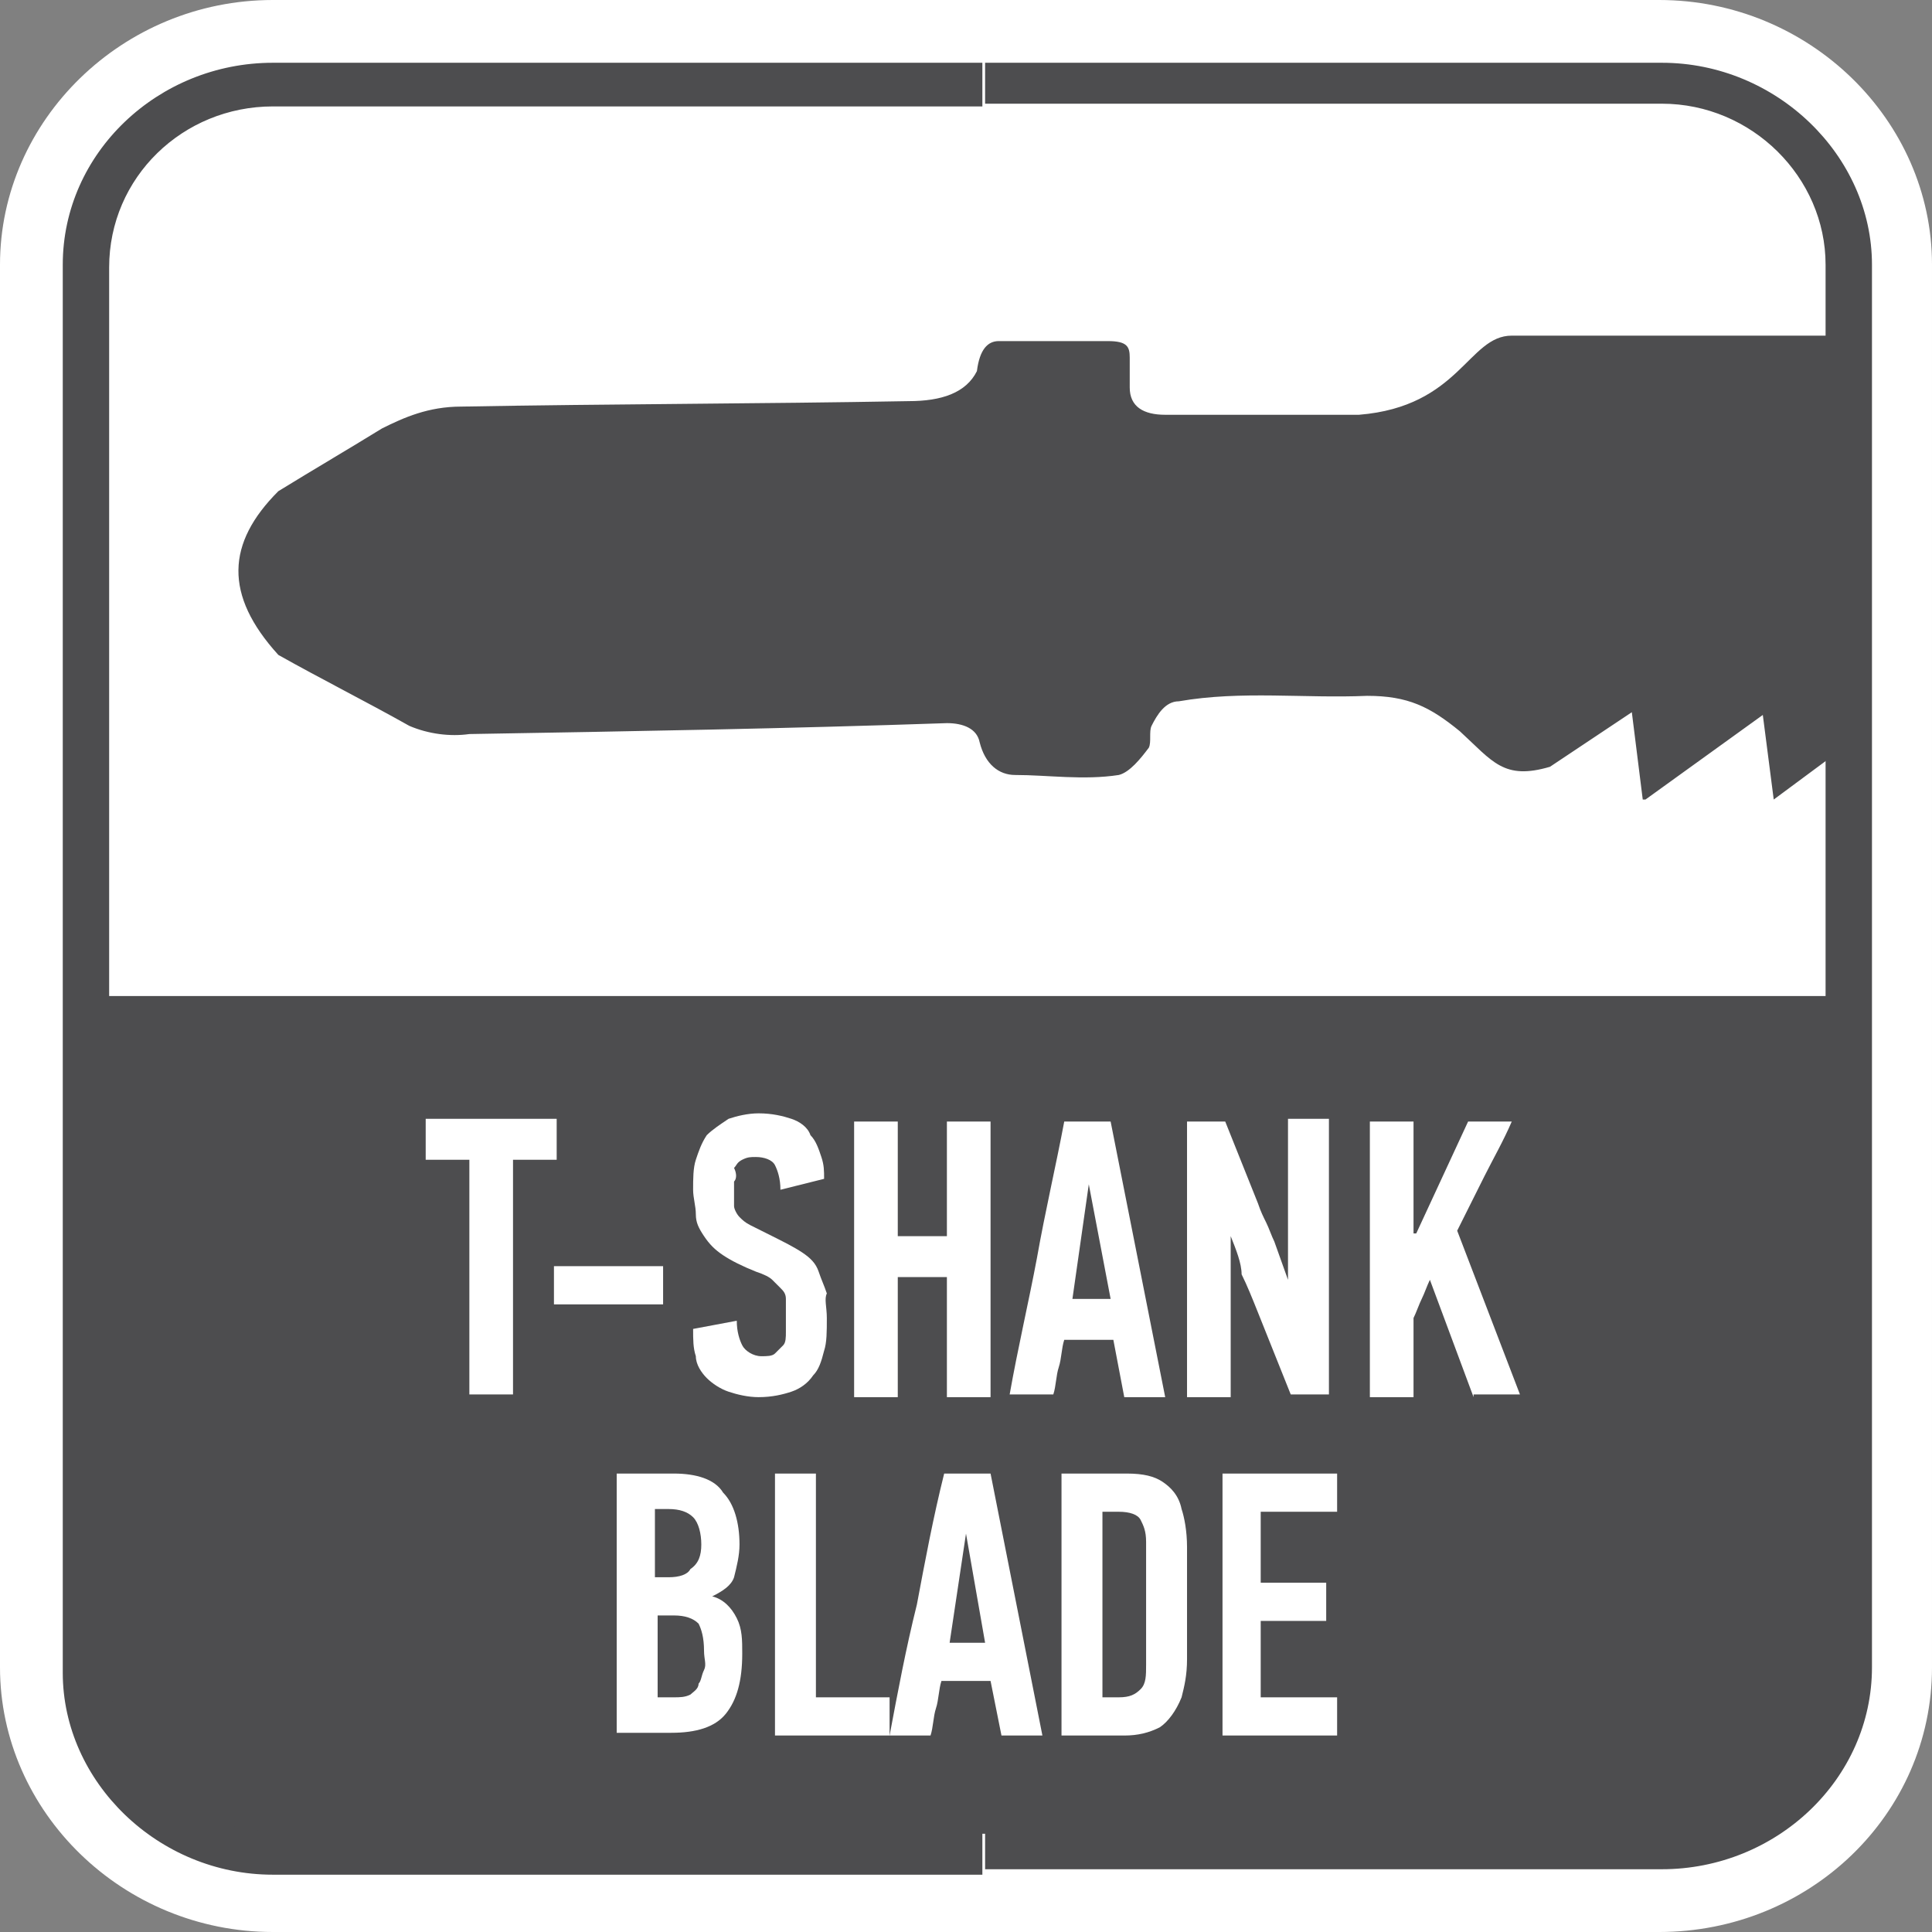
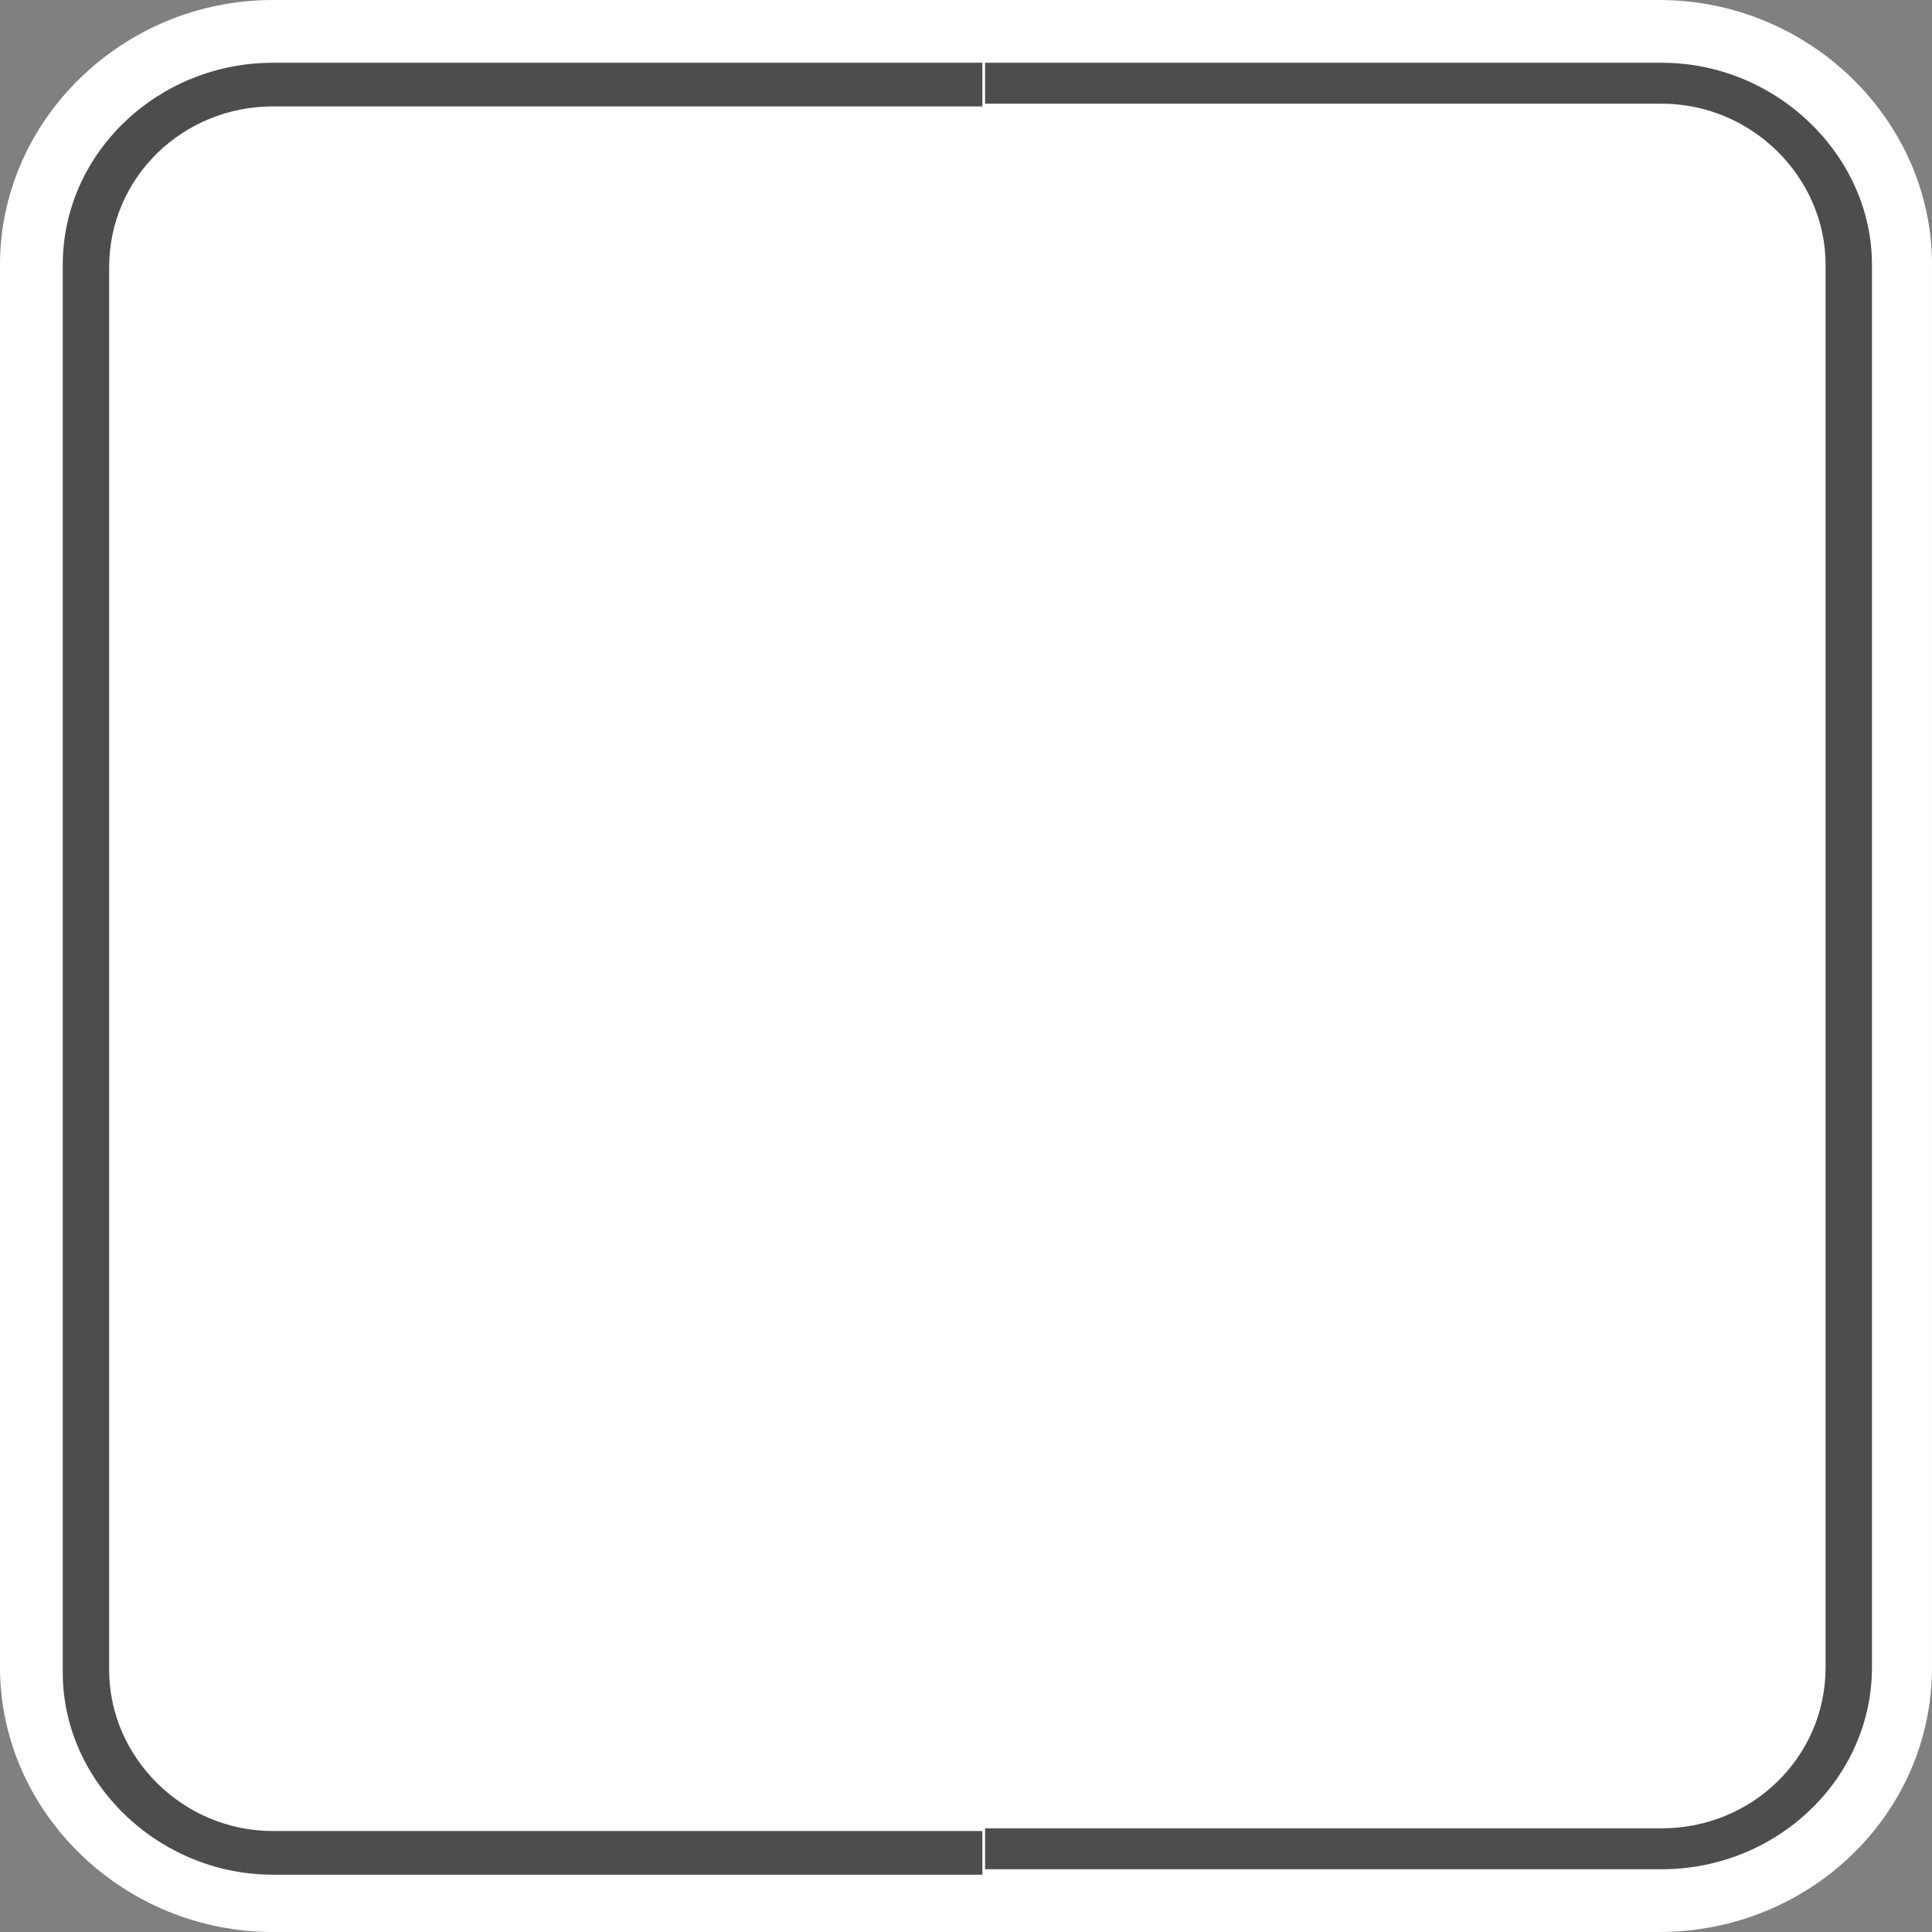
<svg xmlns="http://www.w3.org/2000/svg" version="1.1" id="Layer_1" x="0px" y="0px" width="70.8px" height="70.8px" viewBox="0 0 70.8 70.8" style="enable-background:new 0 0 70.8 70.8;" xml:space="preserve">
  <rect x="0" y="0" width="70.8" height="70.8" fill="#808080" stroke="none" />
  <style type="text/css">
	.st0{fill-rule:evenodd;clip-rule:evenodd;fill:#FFFFFF;}
	.st1{fill-rule:evenodd;clip-rule:evenodd;fill:#4D4D4F;}
	.st2{fill:#FFFFFF;}
	.st3{fill:#4D4D4F;}
</style>
  <path class="st0" d="M10,0h50.8c5.5,0,10,4.4,10,9.7v51.4c0,5.4-4.5,9.7-10,9.7H10c-5.5,0-10-4.4-10-9.7V9.7C0,4.4,4.5,0,10,0z" />
  <path class="st0" d="M10.2,2.9h50.4c4,0,7.2,3.1,7.2,7v38.4c0,3.8-3.2,7-7.2,7H10.2c-4,0-7.2-3.1-7.2-7V9.9C3,6.1,6.2,2.9,10.2,2.9z  " />
-   <path class="st1" d="M67.3,36.5v24.8c0,3.3-2.8,5.9-6.1,5.9H9.7c-3.4,0-6.1-2.7-6.1-5.9V36.5H67.3z" />
  <path class="st1" d="M36.1,2.3h24.8c4.2,0,7.7,3.4,7.7,7.4v51.4c0,4.1-3.5,7.4-7.7,7.4H36.1V67h24.8c3.3,0,6-2.6,6-5.9V9.7  c0-3.2-2.7-5.9-6-5.9H36.1V2.3z M10,2.3h26v1.6H10c-3.3,0-6,2.6-6,5.9v51.4c0,3.2,2.7,5.9,6,5.9h26v1.6H10c-4.2,0-7.7-3.4-7.7-7.4  V9.7C2.3,5.6,5.8,2.3,10,2.3z" />
  <g>
    <path class="st2" d="M18.8,42.5v8.6h-1.6v-8.6h-1.6V41h4.8v1.5H18.8z" />
    <path class="st2" d="M20.3,47.8v-1.4h4v1.4H20.3z" />
-     <path class="st2" d="M30.3,48.3c0,0.5,0,0.9-0.1,1.2c-0.1,0.4-0.2,0.7-0.4,0.9c-0.2,0.3-0.5,0.5-0.8,0.6s-0.7,0.2-1.2,0.2   c-0.4,0-0.8-0.1-1.1-0.2c-0.3-0.1-0.6-0.3-0.8-0.5c-0.2-0.2-0.4-0.5-0.4-0.8c-0.1-0.3-0.1-0.6-0.1-1l1.6-0.3c0,0.4,0.1,0.7,0.2,0.9   s0.4,0.4,0.7,0.4c0.2,0,0.4,0,0.5-0.1s0.2-0.2,0.3-0.3c0.1-0.1,0.1-0.3,0.1-0.5s0-0.4,0-0.6c0-0.2,0-0.4,0-0.6   c0-0.2-0.1-0.3-0.2-0.4c-0.1-0.1-0.2-0.2-0.3-0.3c-0.1-0.1-0.3-0.2-0.6-0.3c-0.5-0.2-0.9-0.4-1.2-0.6c-0.3-0.2-0.5-0.4-0.7-0.7   s-0.3-0.5-0.3-0.8s-0.1-0.6-0.1-0.9c0-0.4,0-0.8,0.1-1.1s0.2-0.6,0.4-0.9c0.2-0.2,0.5-0.4,0.8-0.6c0.3-0.1,0.7-0.2,1.1-0.2   c0.5,0,0.9,0.1,1.2,0.2s0.6,0.3,0.7,0.6c0.2,0.2,0.3,0.5,0.4,0.8s0.1,0.5,0.1,0.8l-1.6,0.4c0-0.4-0.1-0.7-0.2-0.9s-0.4-0.3-0.7-0.3   c-0.2,0-0.3,0-0.5,0.1s-0.2,0.2-0.3,0.3c0.1,0.2,0.1,0.4,0,0.5c0,0.1,0,0.3,0,0.4c0,0.2,0,0.3,0,0.5c0,0.1,0.1,0.3,0.2,0.4   c0.1,0.1,0.2,0.2,0.4,0.3c0.2,0.1,0.4,0.2,0.8,0.4s0.8,0.4,1.1,0.6c0.3,0.2,0.5,0.4,0.6,0.7s0.2,0.5,0.3,0.8   C30.2,47.6,30.3,47.9,30.3,48.3z" />
    <path class="st2" d="M34.7,51.2v-4.4h-1.8v4.4h-1.6V41.1h1.6v4.2h1.8v-4.2h1.6v10.1C36.3,51.2,34.7,51.2,34.7,51.2z" />
-     <path class="st2" d="M41.2,51.2l-0.4-2.1H39c-0.1,0.3-0.1,0.7-0.2,1s-0.1,0.7-0.2,1H37c0.3-1.7,0.7-3.4,1-5c0.3-1.7,0.7-3.4,1-5   h1.7l2,10.1C42.7,51.2,41.2,51.2,41.2,51.2z M39.9,43.4c-0.1,0.7-0.2,1.4-0.3,2.1c-0.1,0.7-0.2,1.4-0.3,2.1h1.4L39.9,43.4   L39.9,43.4z" />
    <path class="st2" d="M45.1,45.3v5.9h-1.6V41.1h1.4l1.2,3c0.1,0.3,0.2,0.5,0.3,0.7s0.2,0.5,0.3,0.7l0.5,1.4l0,0l0,0V41h1.5v10.1   h-1.4l-1.2-3c-0.2-0.5-0.4-1-0.6-1.4C45.5,46.3,45.3,45.8,45.1,45.3L45.1,45.3z" />
    <path class="st2" d="M54,51.2l-1.6-4.3c-0.1,0.2-0.2,0.5-0.3,0.7s-0.2,0.5-0.3,0.7v2.9h-1.6V41.1h1.6v4.1h0.1l1.9-4.1h1.6   c-0.3,0.7-0.7,1.4-1,2s-0.7,1.4-1,2l2.3,6H54V51.2z" />
  </g>
  <g>
    <path class="st2" d="M26.1,58.5c0.4,0.1,0.7,0.4,0.9,0.8c0.2,0.4,0.2,0.8,0.2,1.3c0,1-0.2,1.7-0.6,2.2s-1.1,0.7-2,0.7h-2V54h2.1   c0.8,0,1.5,0.2,1.8,0.7c0.4,0.4,0.6,1.1,0.6,1.9c0,0.4-0.1,0.8-0.2,1.2C26.8,58.1,26.5,58.3,26.1,58.5L26.1,58.5z M25.7,56.6   c0-0.4-0.1-0.8-0.3-1c-0.2-0.2-0.5-0.3-0.9-0.3H24v2.5h0.5c0.4,0,0.7-0.1,0.8-0.3C25.6,57.3,25.7,57,25.7,56.6z M25.8,60.5   c0-0.5-0.1-0.8-0.2-1c-0.2-0.2-0.5-0.3-0.9-0.3h-0.6v3h0.6c0.2,0,0.4,0,0.6-0.1c0.1-0.1,0.3-0.2,0.3-0.4c0.1-0.1,0.1-0.3,0.2-0.5   S25.8,60.8,25.8,60.5z" />
    <path class="st2" d="M28.4,63.6V54h1.5v8.2h2.7v1.4C32.6,63.6,28.4,63.6,28.4,63.6z" />
    <path class="st2" d="M36.7,63.6l-0.4-2h-1.8c-0.1,0.3-0.1,0.7-0.2,1c-0.1,0.3-0.1,0.7-0.2,1h-1.5c0.3-1.6,0.6-3.2,1-4.8   c0.3-1.6,0.6-3.2,1-4.8h1.7l1.9,9.6H36.7z M35.4,56.2c-0.1,0.7-0.2,1.3-0.3,2s-0.2,1.3-0.3,2h1.3L35.4,56.2L35.4,56.2z" />
    <path class="st2" d="M41.3,54c0.6,0,1,0.1,1.3,0.3s0.6,0.5,0.7,1c0.1,0.3,0.2,0.8,0.2,1.4c0,0.6,0,1.3,0,2.1s0,1.5,0,2   c0,0.6-0.1,1-0.2,1.4c-0.2,0.5-0.5,0.9-0.8,1.1c-0.4,0.2-0.8,0.3-1.3,0.3h-2.3V54H41.3z M42,56.5c0-0.4-0.1-0.6-0.2-0.8   s-0.4-0.3-0.8-0.3h-0.6v6.8H41c0.4,0,0.6-0.1,0.8-0.3S42,61.4,42,61V56.5z" />
    <path class="st2" d="M44.8,63.6V54H49v1.4h-2.8V58h2.4v1.4h-2.4v2.8H49v1.4C49,63.6,44.8,63.6,44.8,63.6z" />
  </g>
-   <path class="st3" d="M56.1,12.3L56.1,12.3c-0.2,0-0.4,0-0.7,0c-1.6,0-1.9,2.6-5.6,2.9h-7.1c-0.8,0-1.3-0.3-1.3-1v-1.1  c0-0.4-0.1-0.6-0.8-0.6h-4c-0.4,0-0.7,0.3-0.8,1.1c-0.4,0.8-1.3,1.1-2.5,1.1c-5.5,0.1-10.9,0.1-16.4,0.2c-1.2,0-2.1,0.4-2.9,0.8  c-1.3,0.8-2.5,1.5-3.8,2.3c-1.9,1.9-2,3.8,0,6c1.6,0.9,3.2,1.7,4.8,2.6c0.7,0.3,1.5,0.4,2.2,0.3c5.9-0.1,11.7-0.2,17.5-0.4  c0.6,0,1.1,0.2,1.2,0.7c0.2,0.8,0.7,1.2,1.3,1.2c1.2,0,2.5,0.2,3.8,0c0.4-0.1,0.8-0.6,1.1-1c0.1-0.2,0-0.6,0.1-0.8  c0.2-0.4,0.5-0.9,1-0.9c2.3-0.4,4.6-0.1,6.9-0.2c1.5,0,2.3,0.4,3.4,1.3c1.2,1.1,1.6,1.8,3.3,1.3l0,0l3-2l0.4,3.2h0.1l4.3-3.1  l0.4,3.1l0,0l2.7-2v-15C67.7,12.3,56.1,12.3,56.1,12.3z" />
</svg>